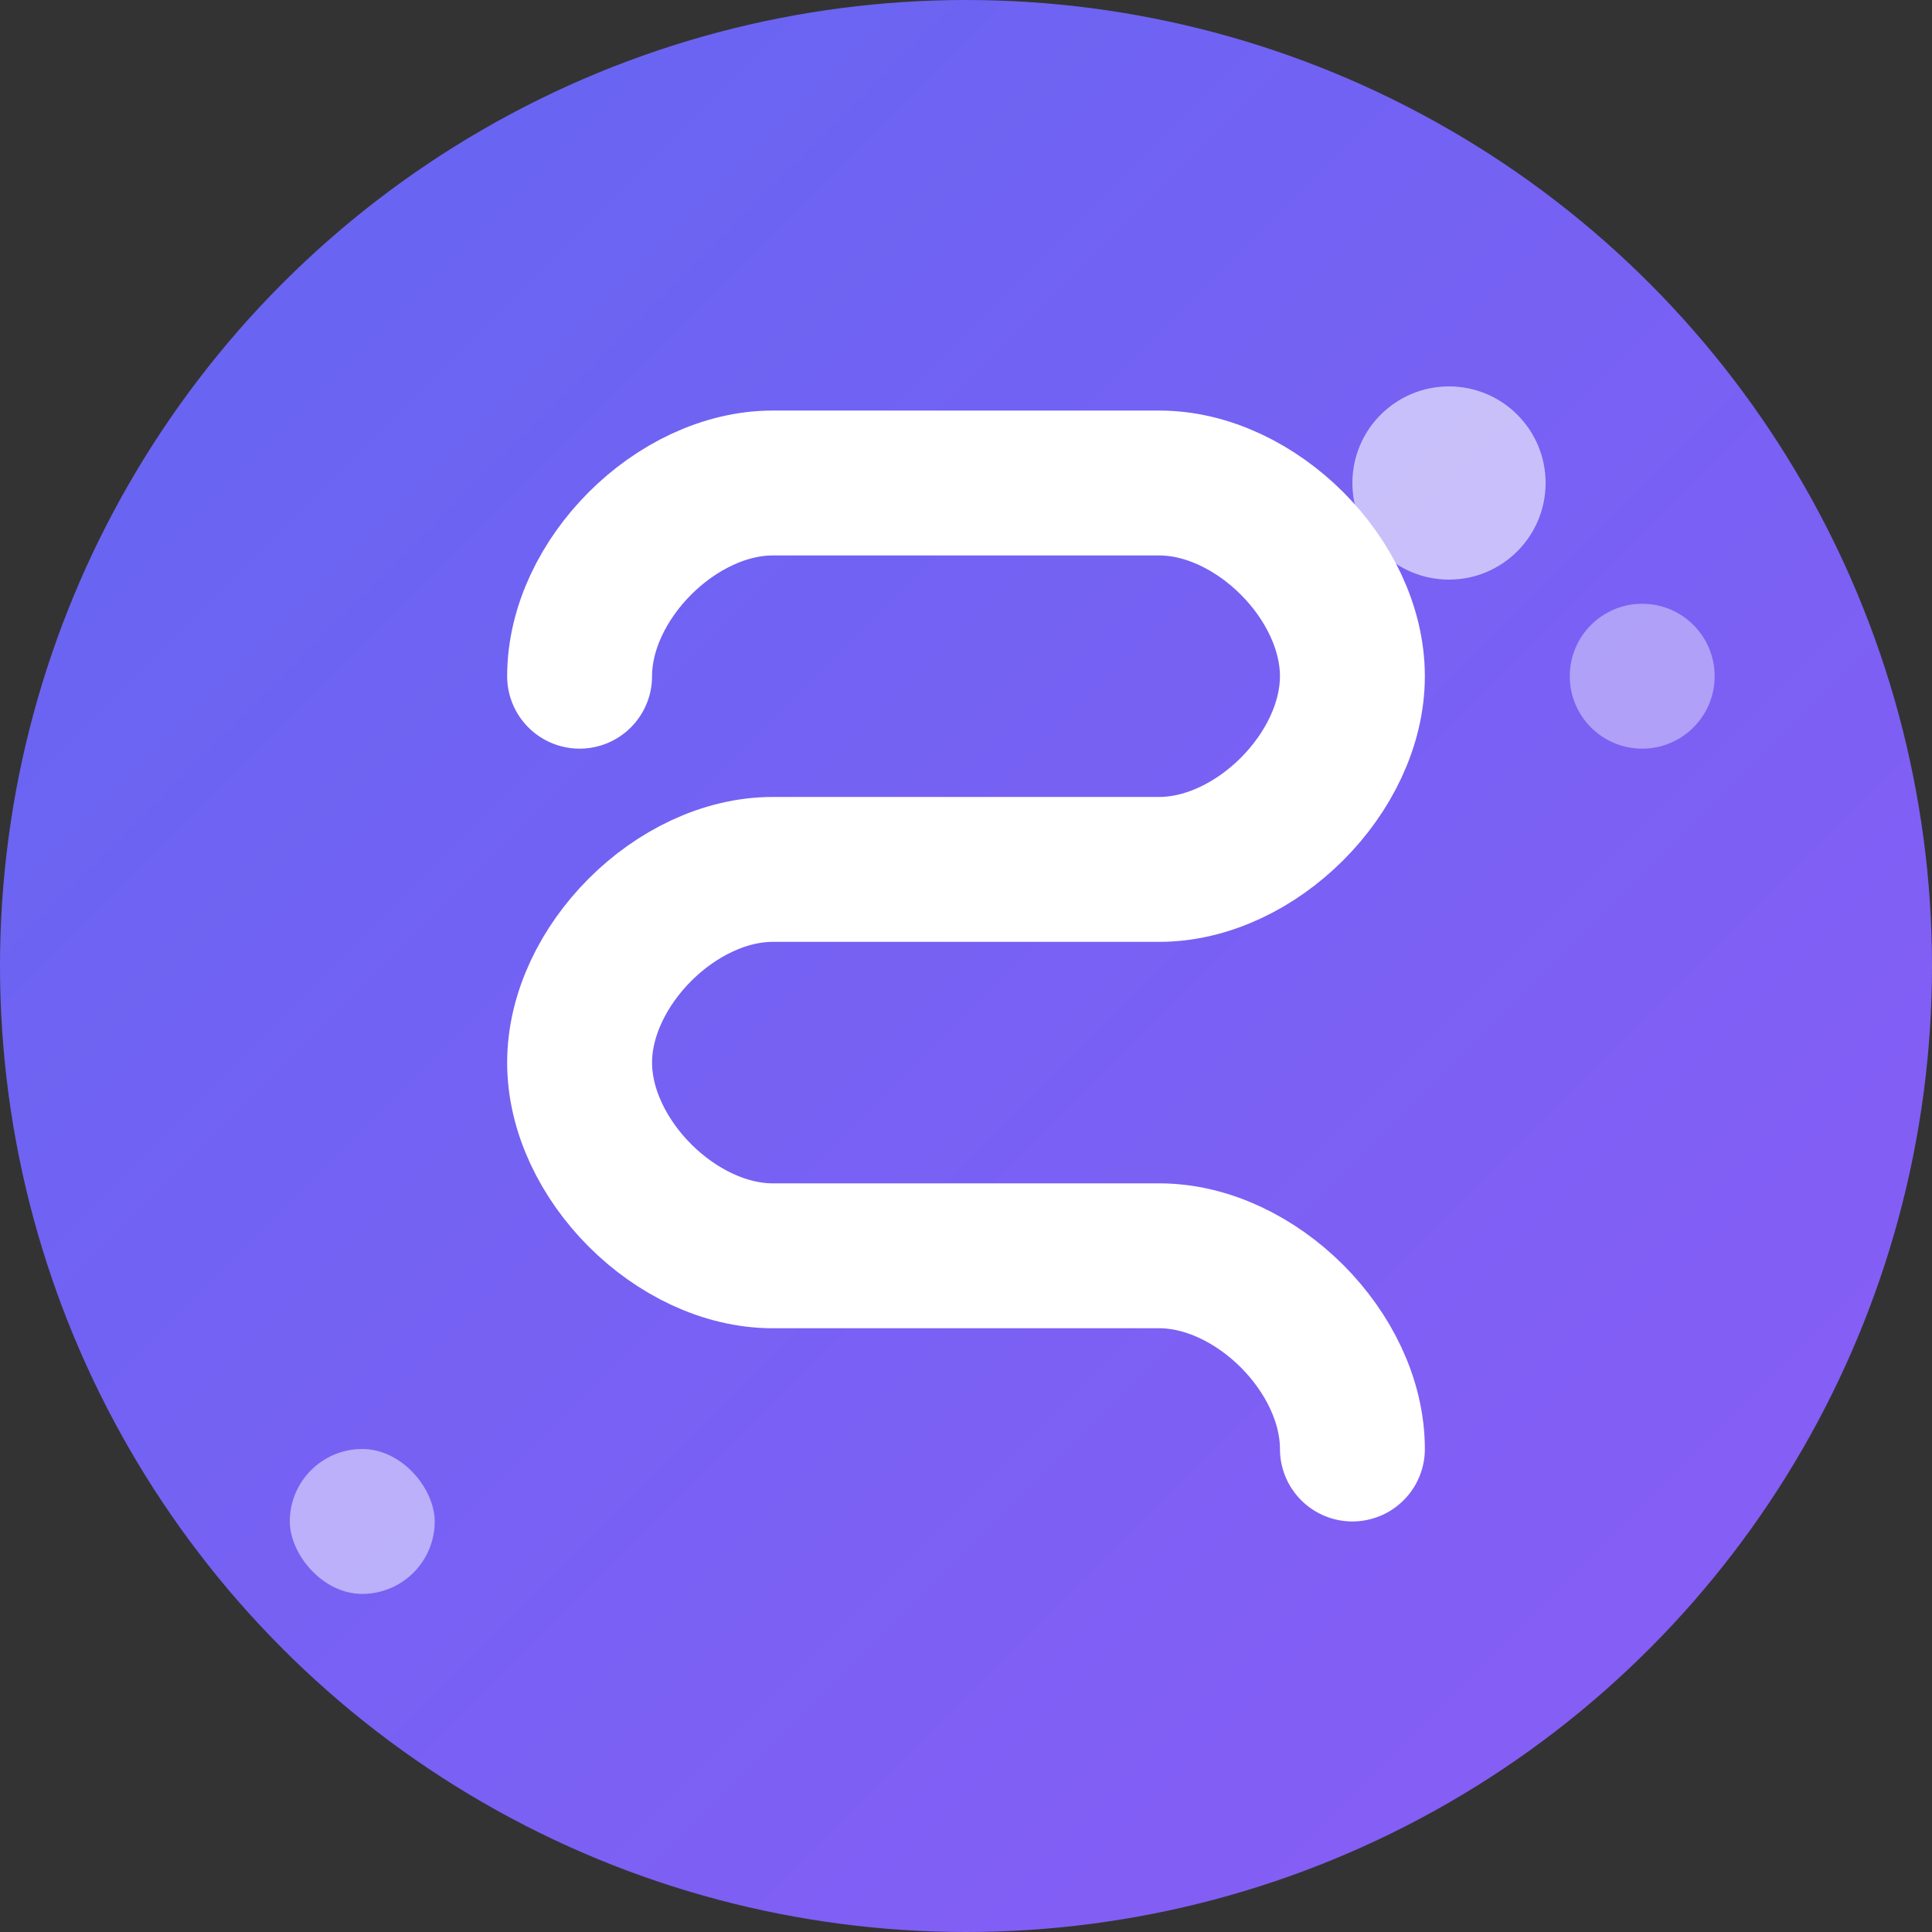
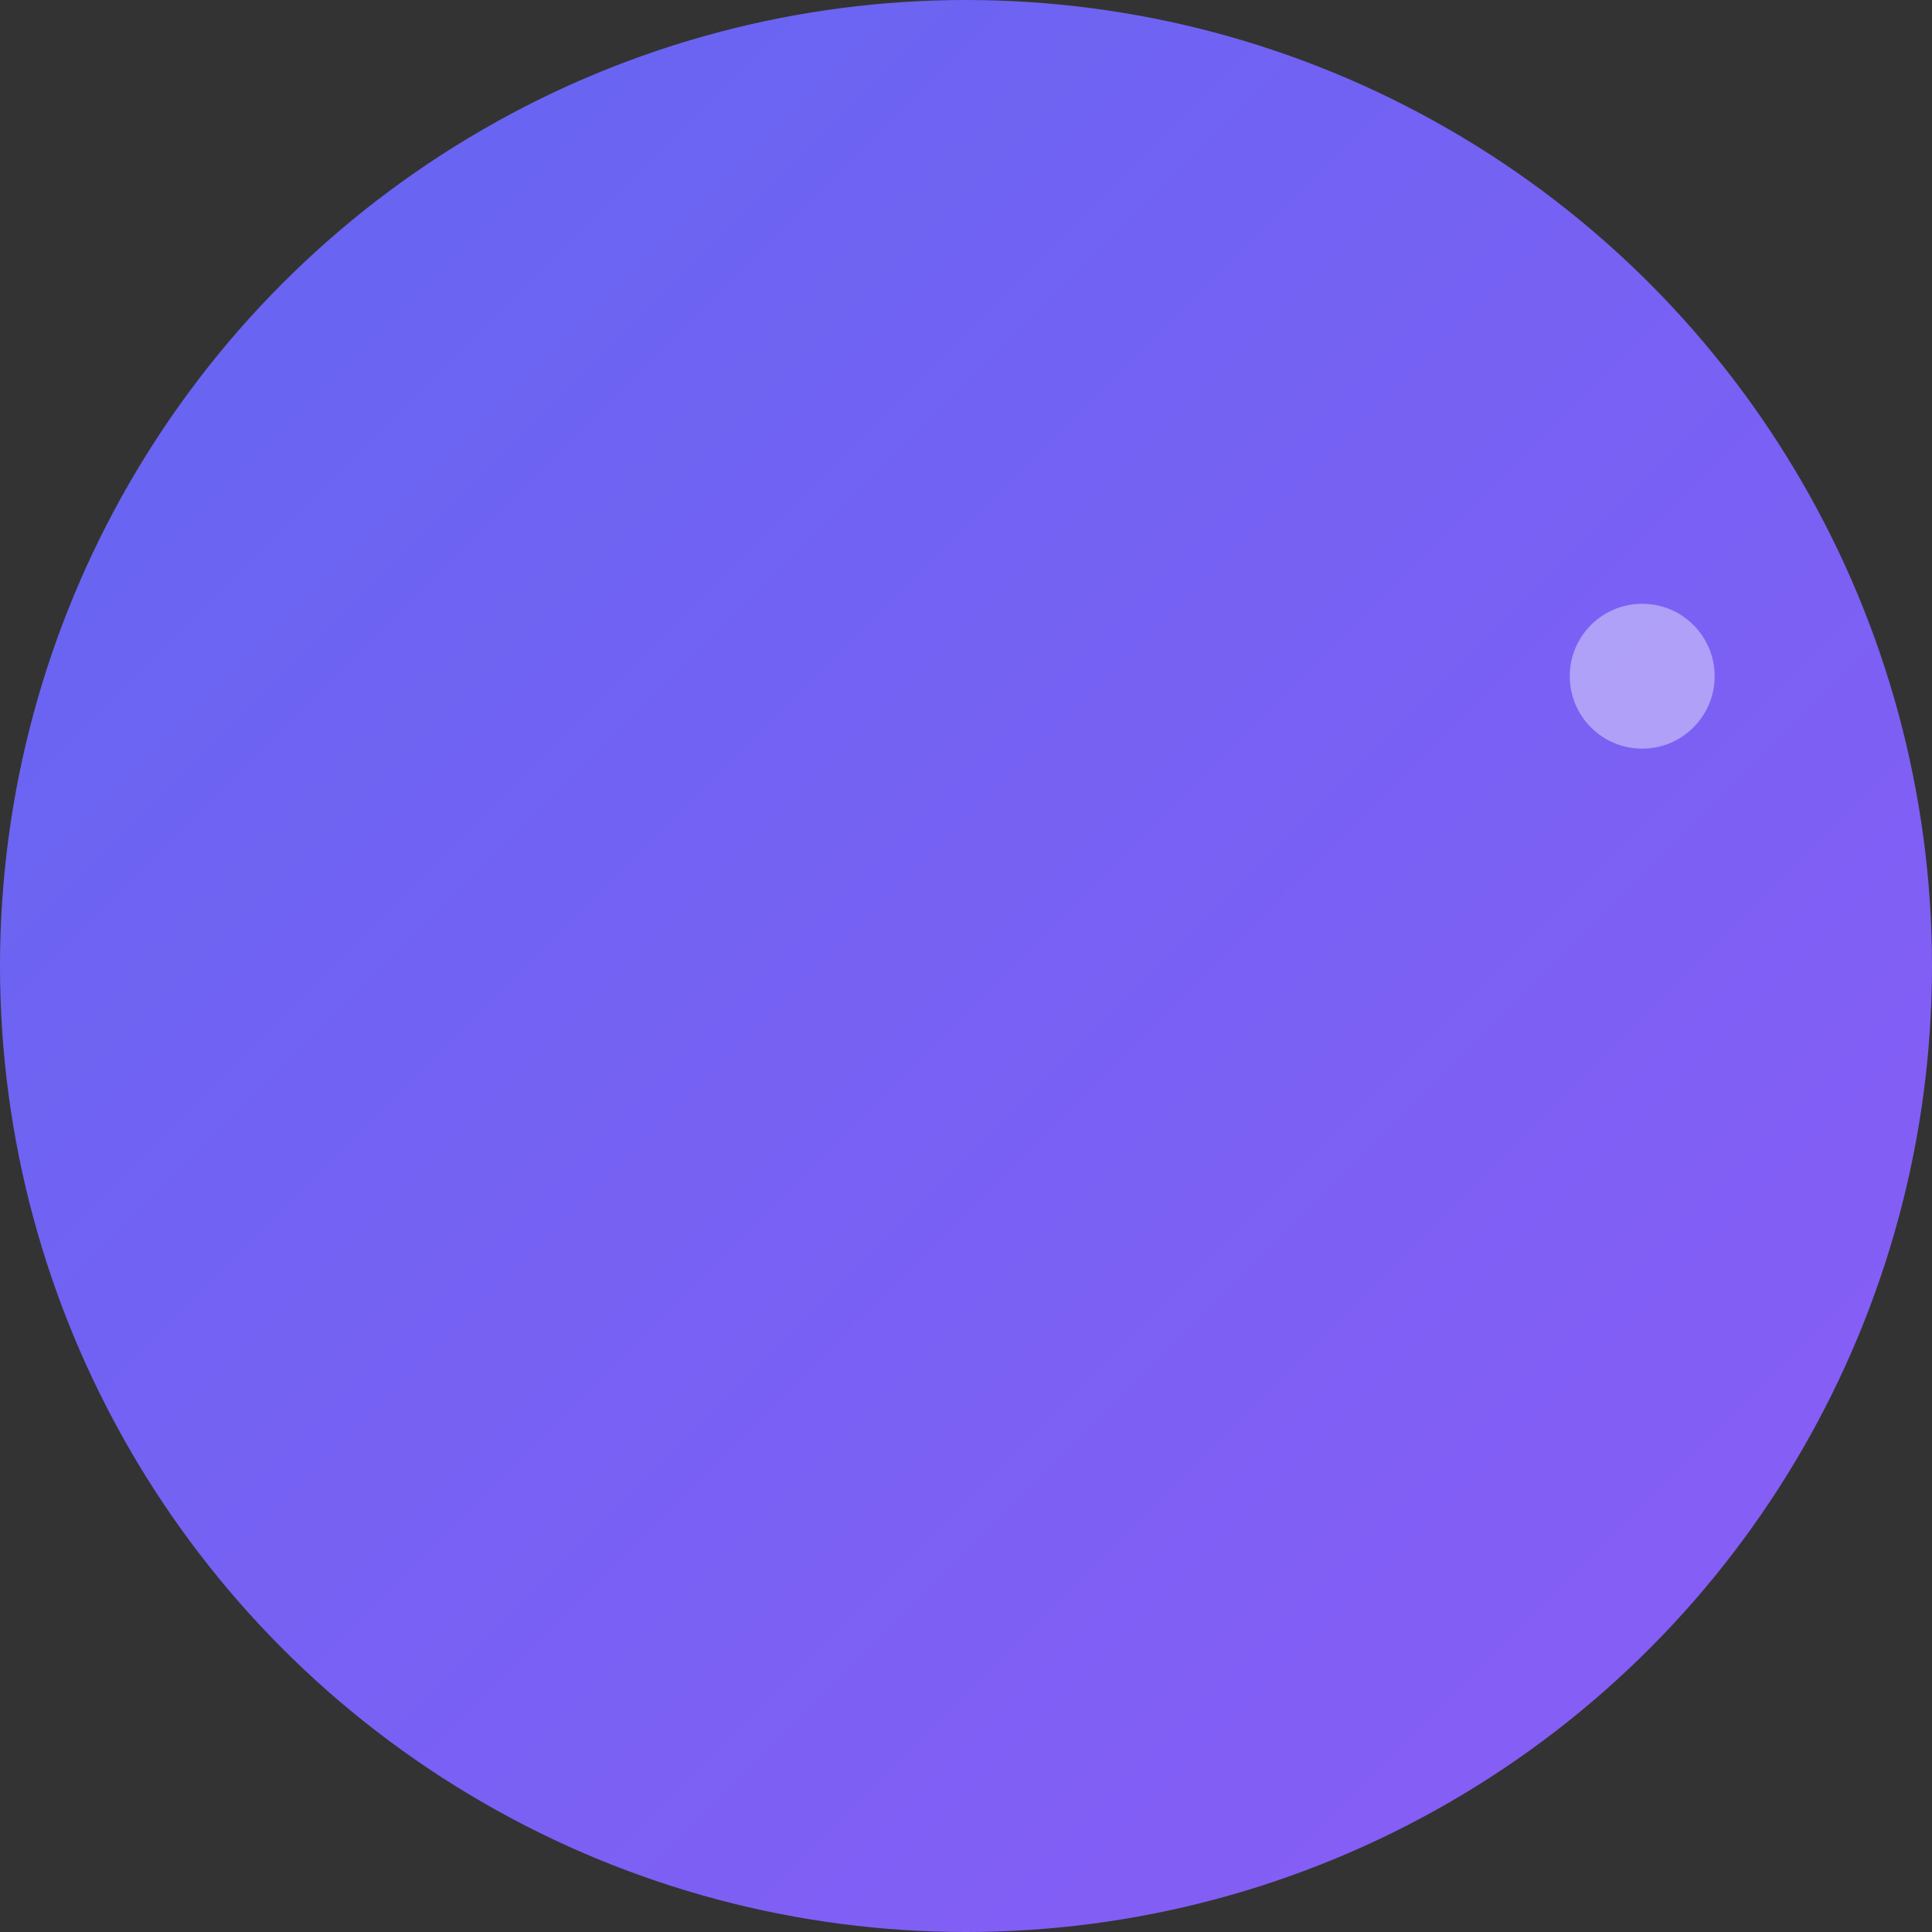
<svg xmlns="http://www.w3.org/2000/svg" width="40" height="40" viewBox="0 0 40 40">
  <rect x="0" y="0" width="40" height="40" fill="#333333" stroke="none" />
  <defs>
    <linearGradient id="logoGradient" x1="0%" y1="0%" x2="100%" y2="100%">
      <stop offset="0%" style="stop-color:#6366f1;stop-opacity:1" />
      <stop offset="100%" style="stop-color:#8b5cf6;stop-opacity:1" />
    </linearGradient>
  </defs>
  <circle cx="20" cy="20" r="20" fill="url(#logoGradient)" />
-   <path d="M12 14 C12 12, 14 10, 16 10 L24 10 C26 10, 28 12, 28 14 C28 16, 26 18, 24 18 L16 18 C14 18, 12 20, 12 22 C12 24, 14 26, 16 26 L24 26 C26 26, 28 28, 28 30" stroke="white" stroke-width="3" stroke-linecap="round" fill="none" />
-   <circle cx="30" cy="10" r="2" fill="white" opacity="0.6" />
  <circle cx="34" cy="14" r="1.5" fill="white" opacity="0.4" />
-   <rect x="6" y="30" width="3" height="3" rx="1.5" fill="white" opacity="0.5" />
</svg>